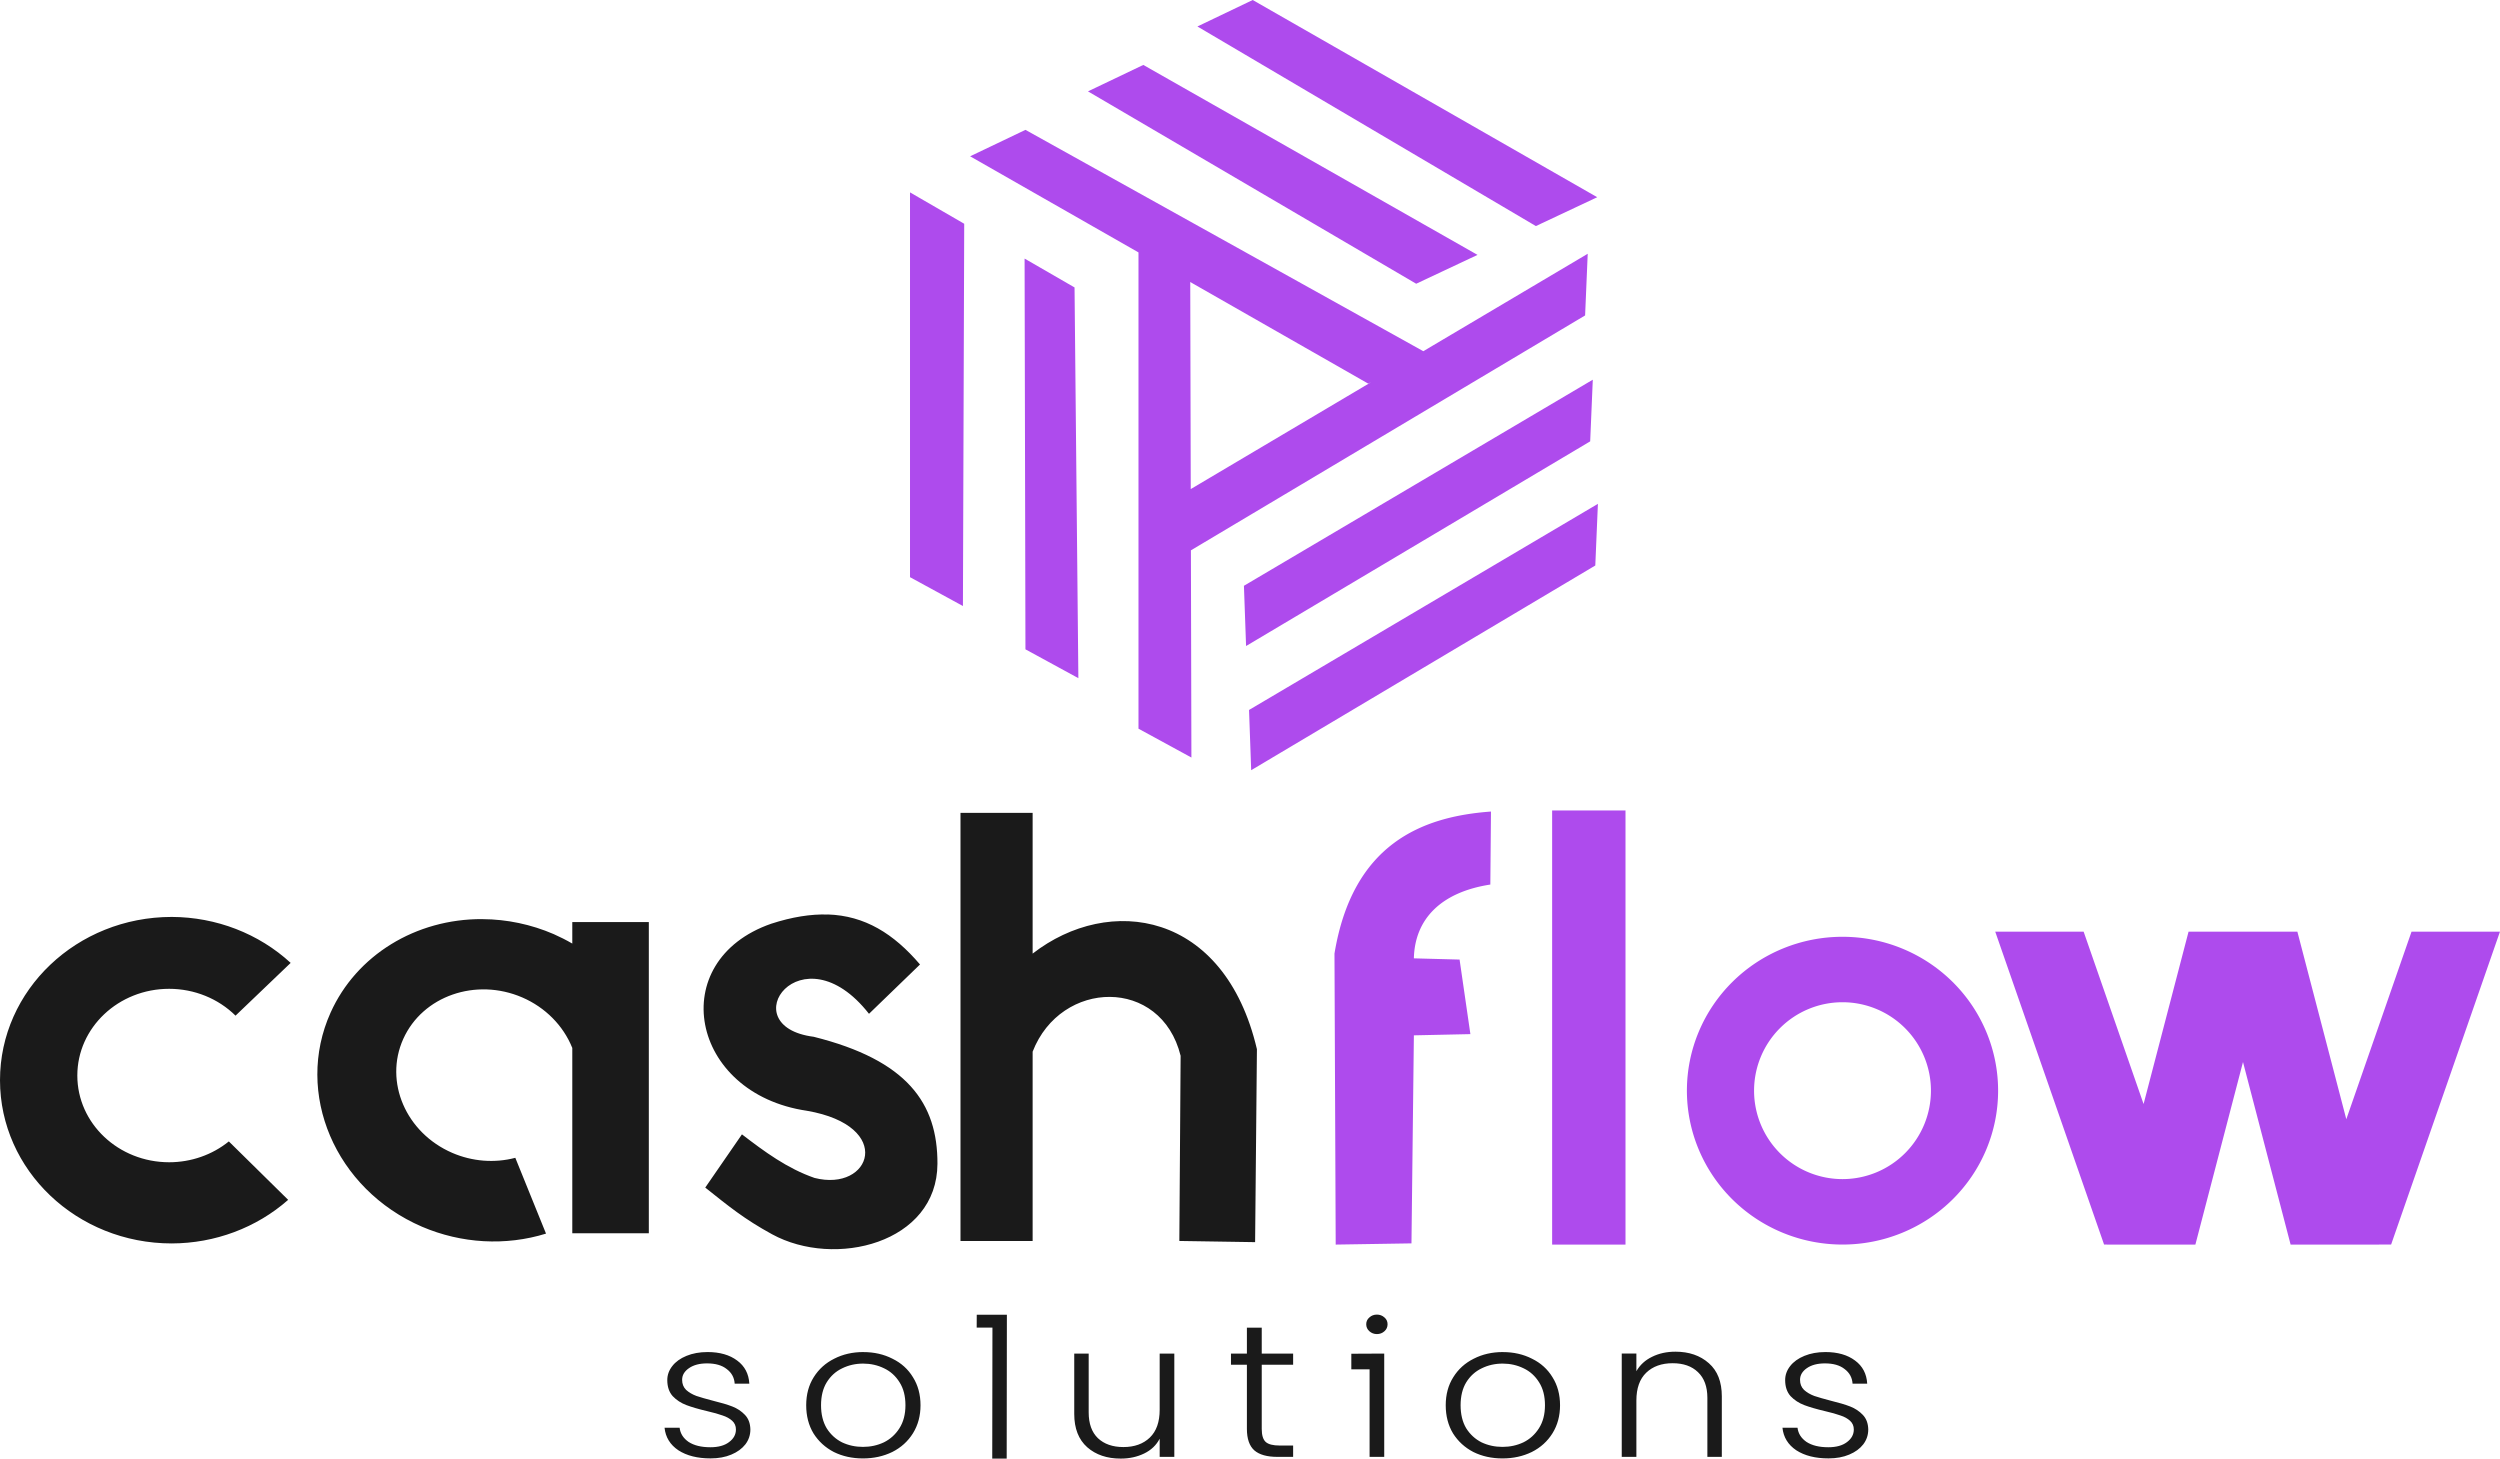
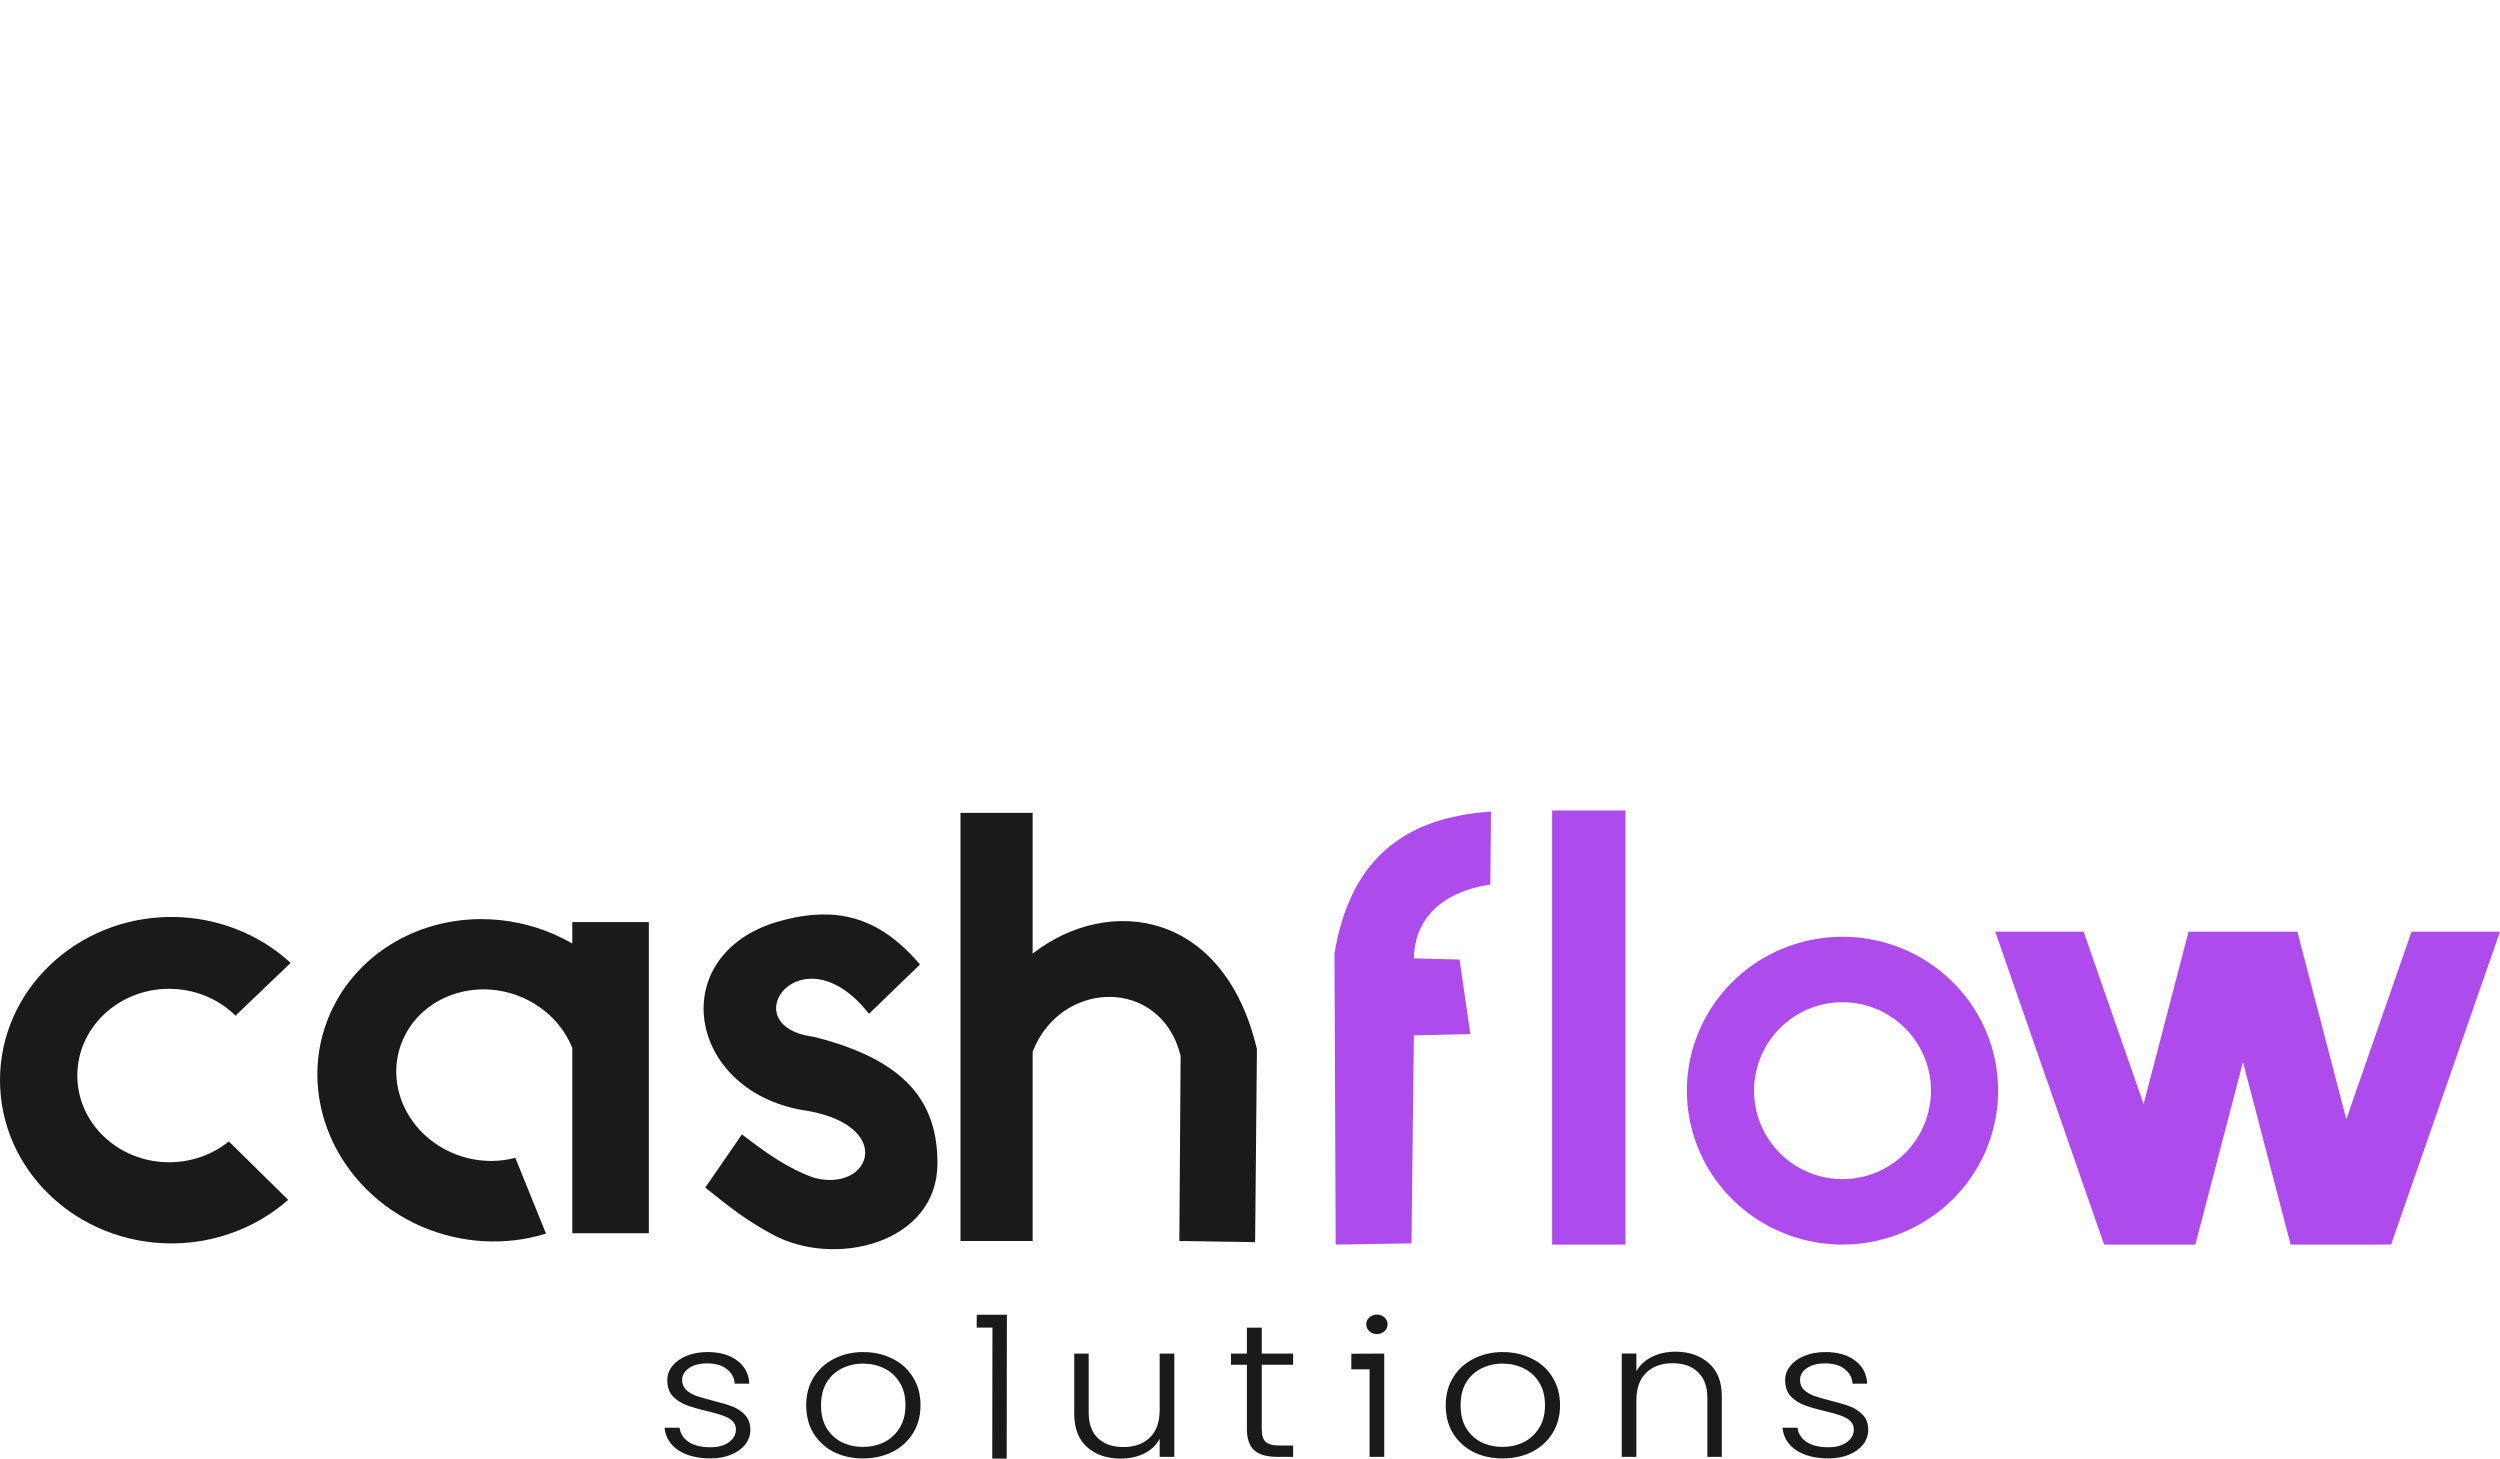
<svg xmlns="http://www.w3.org/2000/svg" xmlns:ns1="http://www.inkscape.org/namespaces/inkscape" xmlns:ns2="http://sodipodi.sourceforge.net/DTD/sodipodi-0.dtd" width="75.818mm" height="44.235mm" viewBox="0 0 75.818 44.235" id="svg1" xml:space="preserve" ns1:version="1.3.2 (091e20e, 2023-11-25, custom)" ns2:docname="logotipo2.svg">
  <defs id="defs1" />
  <g ns1:label="Camada 1" ns1:groupmode="layer" id="layer1" transform="translate(-61.167,-101.747)">
-     <path id="path2" style="fill:#ae4bed;fill-opacity:1;stroke:none;stroke-width:0.265" d="m 99.158,101.747 -1.677,0.803 10.265,6.053 1.86,-0.875 z m -3.318,1.969 -1.678,0.802 9.954,5.834 1.86,-0.875 z m -3.574,1.969 -1.678,0.802 5.106,2.915 v 14.444 l 1.605,0.875 -0.015,-6.284 11.955,-7.124 0.079,-1.87 -4.986,2.955 z m -3.501,1.896 v 11.67 l 1.605,0.875 0.039,-11.593 z m 3.475,2.008 0.026,11.85 1.605,0.875 -0.116,-11.85 z m 5.024,0.711 5.395,3.08 0.087,-0.041 -5.467,3.24 z m 12.208,2.962 -10.58,6.25 0.065,1.827 10.436,-6.207 z m 0.155,3.765 -10.58,6.251 0.065,1.827 10.436,-6.208 z" />
    <path id="path10" style="fill:#1a1a1a;fill-opacity:1;stroke:none;stroke-width:0.131" d="m 90.296,126.4 v 12.983 h 2.188 v -5.742 c 0.855,-2.2 3.896,-2.27 4.488,0.125 l -0.039,5.616 2.298,0.036 0.055,-5.852 c -0.986,-4.199 -4.478,-4.702 -6.802,-2.899 v -4.267 z m -4.028,3.082 c -0.513,-0.016 -1.078,0.073 -1.712,0.279 -3.233,1.123 -2.473,5.151 1.083,5.673 2.674,0.462 1.947,2.473 0.232,2.037 -0.827,-0.286 -1.519,-0.797 -2.203,-1.322 l -1.113,1.614 c 0.719,0.572 1.18,0.953 2.025,1.415 1.904,1.042 5.009,0.274 5.017,-2.138 0.006,-1.837 -0.915,-3.14 -3.752,-3.85 -2.517,-0.323 -0.375,-3.312 1.676,-0.697 l 1.547,-1.496 c -0.799,-0.935 -1.673,-1.481 -2.801,-1.517 z m -19.892,0.073 c -2.877,1e-5 -5.209,2.217 -5.209,4.951 9e-6,2.734 2.332,4.951 5.209,4.951 1.309,-0.003 2.57,-0.475 3.53,-1.322 l -1.799,-1.772 c -0.504,0.408 -1.146,0.632 -1.81,0.632 -1.538,-9e-5 -2.785,-1.178 -2.785,-2.63 -2.9e-5,-1.453 1.247,-2.63 2.785,-2.63 0.761,5.3e-4 1.488,0.295 2.013,0.814 l 1.672,-1.6 c -0.967,-0.89 -2.259,-1.389 -3.605,-1.394 z m 9.421,0.066 c -2.022,-0.011 -3.821,1.096 -4.603,2.833 -1.103,2.45 0.137,5.358 2.769,6.495 1.199,0.514 2.543,0.589 3.763,0.21 l -0.931,-2.299 c -0.626,0.166 -1.304,0.113 -1.911,-0.149 -1.407,-0.608 -2.073,-2.155 -1.487,-3.457 0.586,-1.302 2.202,-1.865 3.61,-1.257 0.696,0.301 1.242,0.852 1.513,1.525 l 0.003,-0.001 v 5.627 h 2.321 v -9.438 h -2.321 v 0.653 c -0.182,-0.106 -0.371,-0.202 -0.564,-0.287 -0.683,-0.295 -1.42,-0.45 -2.161,-0.454 z" ns2:nodetypes="cccccccccccscccccsccccscscccccccccccccccscccccccccc" />
    <path id="path12" style="fill:#ae4bed;fill-opacity:1;stroke:none;stroke-width:0.265" d="m 108.239,126.327 v 13.165 h 2.225 v -13.165 z m -1.855,0.032 c -2.093,0.152 -4.195,0.977 -4.746,4.308 l 0.037,8.825 2.298,-0.037 0.073,-6.309 1.714,-0.037 -0.328,-2.261 -1.386,-0.037 c 0.028,-1.201 0.833,-2.009 2.319,-2.238 z m 15.293,3.643 3.301,9.489 h 0.087 v 5.2e-4 h 2.682 l 1.444,-5.536 1.444,5.536 h 2.681 v -5.2e-4 h 0.367 l 3.301,-9.489 h -2.682 l -1.978,5.688 -1.484,-5.688 h -0.619 -2.681 l -1.364,5.227 -1.818,-5.227 z m -4.632,0.155 a 4.719,4.667 0 0 0 -4.719,4.667 4.719,4.667 0 0 0 4.719,4.667 4.719,4.667 0 0 0 4.719,-4.667 4.719,4.667 0 0 0 -4.719,-4.667 z m 0,1.985 a 2.682,2.682 0 0 1 2.682,2.682 2.682,2.682 0 0 1 -2.682,2.682 2.682,2.682 0 0 1 -2.682,-2.682 2.682,2.682 0 0 1 2.682,-2.682 z" />
    <path id="text15" style="-inkscape-font-specification:'Poppins Light';fill:#1a1a1a;stroke-width:0.412" d="m 102.925,141.615 c -0.089,0 -0.165,0.028 -0.228,0.086 -0.064,0.054 -0.096,0.123 -0.096,0.207 0,0.084 0.032,0.155 0.096,0.212 0.064,0.057 0.14,0.086 0.228,0.086 0.089,0 0.165,-0.029 0.228,-0.086 0.064,-0.057 0.095,-0.128 0.095,-0.212 0,-0.084 -0.032,-0.153 -0.095,-0.207 -0.064,-0.057 -0.14,-0.086 -0.228,-0.086 z m -12.136,0.005 -0.002,0.39 h 0.478 l -0.006,3.972 h 0.438 l 0.006,-4.362 z m 8.193,0.391 v 0.786 h -0.483 v 0.338 h 0.483 v 1.946 c 0,0.302 0.076,0.52 0.228,0.654 0.152,0.13 0.385,0.195 0.698,0.195 h 0.476 v -0.344 h -0.406 c -0.203,0 -0.345,-0.036 -0.426,-0.109 -0.08,-0.073 -0.12,-0.205 -0.12,-0.396 v -1.946 h 0.952 v -0.338 h -0.952 v -0.786 z m 12.993,0.729 c -0.262,0 -0.497,0.052 -0.705,0.155 -0.207,0.1 -0.366,0.245 -0.476,0.436 v -0.534 h -0.444 v 3.133 h 0.444 v -1.71 c 0,-0.371 0.1,-0.652 0.299,-0.843 0.199,-0.191 0.466,-0.287 0.8,-0.287 0.326,0 0.582,0.09 0.768,0.27 0.19,0.18 0.286,0.44 0.286,0.78 v 1.79 h 0.438 v -1.836 c 0,-0.44 -0.131,-0.775 -0.393,-1.004 -0.262,-0.233 -0.601,-0.35 -1.016,-0.35 z m -29.353,0.011 c -0.237,0 -0.449,0.039 -0.635,0.115 -0.186,0.076 -0.33,0.179 -0.431,0.31 -0.102,0.13 -0.152,0.272 -0.152,0.425 0,0.203 0.055,0.365 0.165,0.488 0.114,0.119 0.252,0.209 0.413,0.27 0.161,0.061 0.37,0.122 0.628,0.183 0.199,0.046 0.355,0.09 0.47,0.132 0.119,0.038 0.216,0.092 0.292,0.161 0.076,0.069 0.114,0.157 0.114,0.264 0,0.153 -0.07,0.281 -0.21,0.384 -0.135,0.103 -0.324,0.155 -0.565,0.155 -0.275,0 -0.495,-0.054 -0.66,-0.161 -0.161,-0.111 -0.252,-0.254 -0.273,-0.43 h -0.457 c 0.03,0.287 0.169,0.515 0.419,0.683 0.254,0.165 0.58,0.246 0.978,0.246 0.237,0 0.446,-0.038 0.628,-0.115 0.182,-0.076 0.324,-0.18 0.426,-0.31 0.102,-0.134 0.152,-0.285 0.152,-0.453 -0.004,-0.184 -0.059,-0.331 -0.165,-0.442 -0.106,-0.111 -0.233,-0.195 -0.381,-0.253 -0.148,-0.058 -0.347,-0.117 -0.597,-0.178 -0.207,-0.054 -0.372,-0.101 -0.495,-0.143 -0.123,-0.046 -0.227,-0.107 -0.312,-0.184 -0.08,-0.08 -0.12,-0.181 -0.12,-0.304 0,-0.142 0.07,-0.26 0.21,-0.356 0.14,-0.096 0.321,-0.143 0.546,-0.143 0.254,0 0.453,0.057 0.597,0.172 0.148,0.111 0.229,0.258 0.241,0.442 h 0.444 c -0.017,-0.298 -0.14,-0.532 -0.368,-0.7 -0.229,-0.172 -0.529,-0.258 -0.901,-0.258 z m 4.728,0 c -0.326,0 -0.62,0.067 -0.882,0.201 -0.262,0.13 -0.47,0.317 -0.623,0.562 -0.152,0.241 -0.228,0.524 -0.228,0.85 0,0.325 0.074,0.61 0.222,0.855 0.152,0.241 0.358,0.429 0.616,0.563 0.262,0.13 0.557,0.195 0.883,0.195 0.326,0 0.622,-0.065 0.889,-0.195 0.267,-0.134 0.476,-0.324 0.628,-0.568 0.152,-0.245 0.229,-0.528 0.229,-0.849 0,-0.325 -0.077,-0.609 -0.229,-0.85 -0.148,-0.245 -0.356,-0.432 -0.622,-0.562 -0.262,-0.134 -0.557,-0.201 -0.883,-0.201 z m 19.395,0 c -0.326,0 -0.62,0.067 -0.882,0.201 -0.262,0.13 -0.47,0.317 -0.622,0.562 -0.152,0.241 -0.229,0.524 -0.229,0.85 0,0.325 0.074,0.61 0.222,0.855 0.152,0.241 0.358,0.429 0.616,0.563 0.262,0.13 0.557,0.195 0.883,0.195 0.326,0 0.622,-0.065 0.889,-0.195 0.267,-0.134 0.476,-0.324 0.628,-0.568 0.152,-0.245 0.229,-0.528 0.229,-0.849 0,-0.325 -0.077,-0.609 -0.229,-0.85 -0.148,-0.245 -0.356,-0.432 -0.622,-0.562 -0.262,-0.134 -0.557,-0.201 -0.883,-0.201 z m 9.78,0 c -0.237,0 -0.448,0.039 -0.635,0.115 -0.186,0.076 -0.33,0.179 -0.432,0.31 -0.102,0.13 -0.152,0.272 -0.152,0.425 0,0.203 0.055,0.365 0.165,0.488 0.114,0.119 0.252,0.209 0.412,0.27 0.161,0.061 0.371,0.122 0.629,0.183 0.199,0.046 0.355,0.09 0.47,0.132 0.119,0.038 0.216,0.092 0.292,0.161 0.076,0.069 0.114,0.157 0.114,0.264 0,0.153 -0.07,0.281 -0.209,0.384 -0.135,0.103 -0.324,0.155 -0.565,0.155 -0.275,0 -0.495,-0.054 -0.66,-0.161 -0.161,-0.111 -0.252,-0.254 -0.273,-0.43 h -0.457 c 0.03,0.287 0.169,0.515 0.419,0.683 0.254,0.165 0.58,0.246 0.978,0.246 0.237,0 0.446,-0.038 0.628,-0.115 0.182,-0.076 0.324,-0.18 0.425,-0.31 0.102,-0.134 0.152,-0.285 0.152,-0.453 -0.004,-0.184 -0.059,-0.331 -0.165,-0.442 -0.106,-0.111 -0.233,-0.195 -0.381,-0.253 -0.148,-0.058 -0.347,-0.117 -0.597,-0.178 -0.207,-0.054 -0.372,-0.101 -0.495,-0.143 -0.123,-0.046 -0.226,-0.107 -0.311,-0.184 -0.081,-0.08 -0.12,-0.181 -0.12,-0.304 0,-0.142 0.07,-0.26 0.209,-0.356 0.14,-0.096 0.322,-0.143 0.546,-0.143 0.254,0 0.453,0.057 0.597,0.172 0.148,0.111 0.229,0.258 0.241,0.442 h 0.444 c -0.017,-0.298 -0.14,-0.532 -0.368,-0.7 -0.229,-0.172 -0.529,-0.258 -0.902,-0.258 z m -22.779,0.046 v 1.831 c 0,0.44 0.131,0.776 0.394,1.01 0.262,0.23 0.601,0.344 1.016,0.344 0.262,0 0.499,-0.052 0.711,-0.155 0.212,-0.103 0.368,-0.252 0.47,-0.448 v 0.551 h 0.444 v -3.133 h -0.444 v 1.704 c 0,0.371 -0.1,0.653 -0.299,0.844 -0.199,0.191 -0.466,0.287 -0.8,0.287 -0.326,0 -0.584,-0.09 -0.775,-0.27 -0.186,-0.18 -0.279,-0.44 -0.279,-0.78 v -1.785 z m 8.403,0.005 v 0.474 h 0.554 v 2.654 h 0.444 v -3.133 z m -14.805,0.299 c 0.229,0 0.44,0.048 0.635,0.143 0.195,0.092 0.351,0.234 0.47,0.425 0.119,0.187 0.178,0.419 0.178,0.695 0,0.275 -0.061,0.508 -0.184,0.7 -0.119,0.187 -0.276,0.329 -0.47,0.425 -0.195,0.092 -0.406,0.138 -0.635,0.138 -0.229,0 -0.44,-0.046 -0.635,-0.138 -0.19,-0.096 -0.345,-0.237 -0.464,-0.425 -0.114,-0.191 -0.172,-0.424 -0.172,-0.7 0,-0.275 0.057,-0.507 0.172,-0.695 0.119,-0.191 0.275,-0.333 0.47,-0.425 0.195,-0.096 0.407,-0.143 0.635,-0.143 z m 19.395,0 c 0.229,0 0.44,0.048 0.635,0.143 0.195,0.092 0.351,0.234 0.47,0.425 0.119,0.187 0.178,0.419 0.178,0.695 0,0.275 -0.061,0.508 -0.184,0.7 -0.119,0.187 -0.275,0.329 -0.47,0.425 -0.195,0.092 -0.407,0.138 -0.635,0.138 -0.229,0 -0.44,-0.046 -0.635,-0.138 -0.19,-0.096 -0.345,-0.237 -0.464,-0.425 -0.114,-0.191 -0.171,-0.424 -0.171,-0.7 0,-0.275 0.057,-0.507 0.171,-0.695 0.119,-0.191 0.276,-0.333 0.47,-0.425 0.195,-0.096 0.406,-0.143 0.635,-0.143 z" ns2:nodetypes="scssssscsccccccccccccscsccsssccccccsccccccssscsccscsssssccccsscsccccssccsccccsssccccssccsccscssccssccsccscssccsssssccccsscsccccssccsscccsssccccscscsscccccssscscccccccccsccsccsccsccssccsccsccsccs" />
  </g>
</svg>